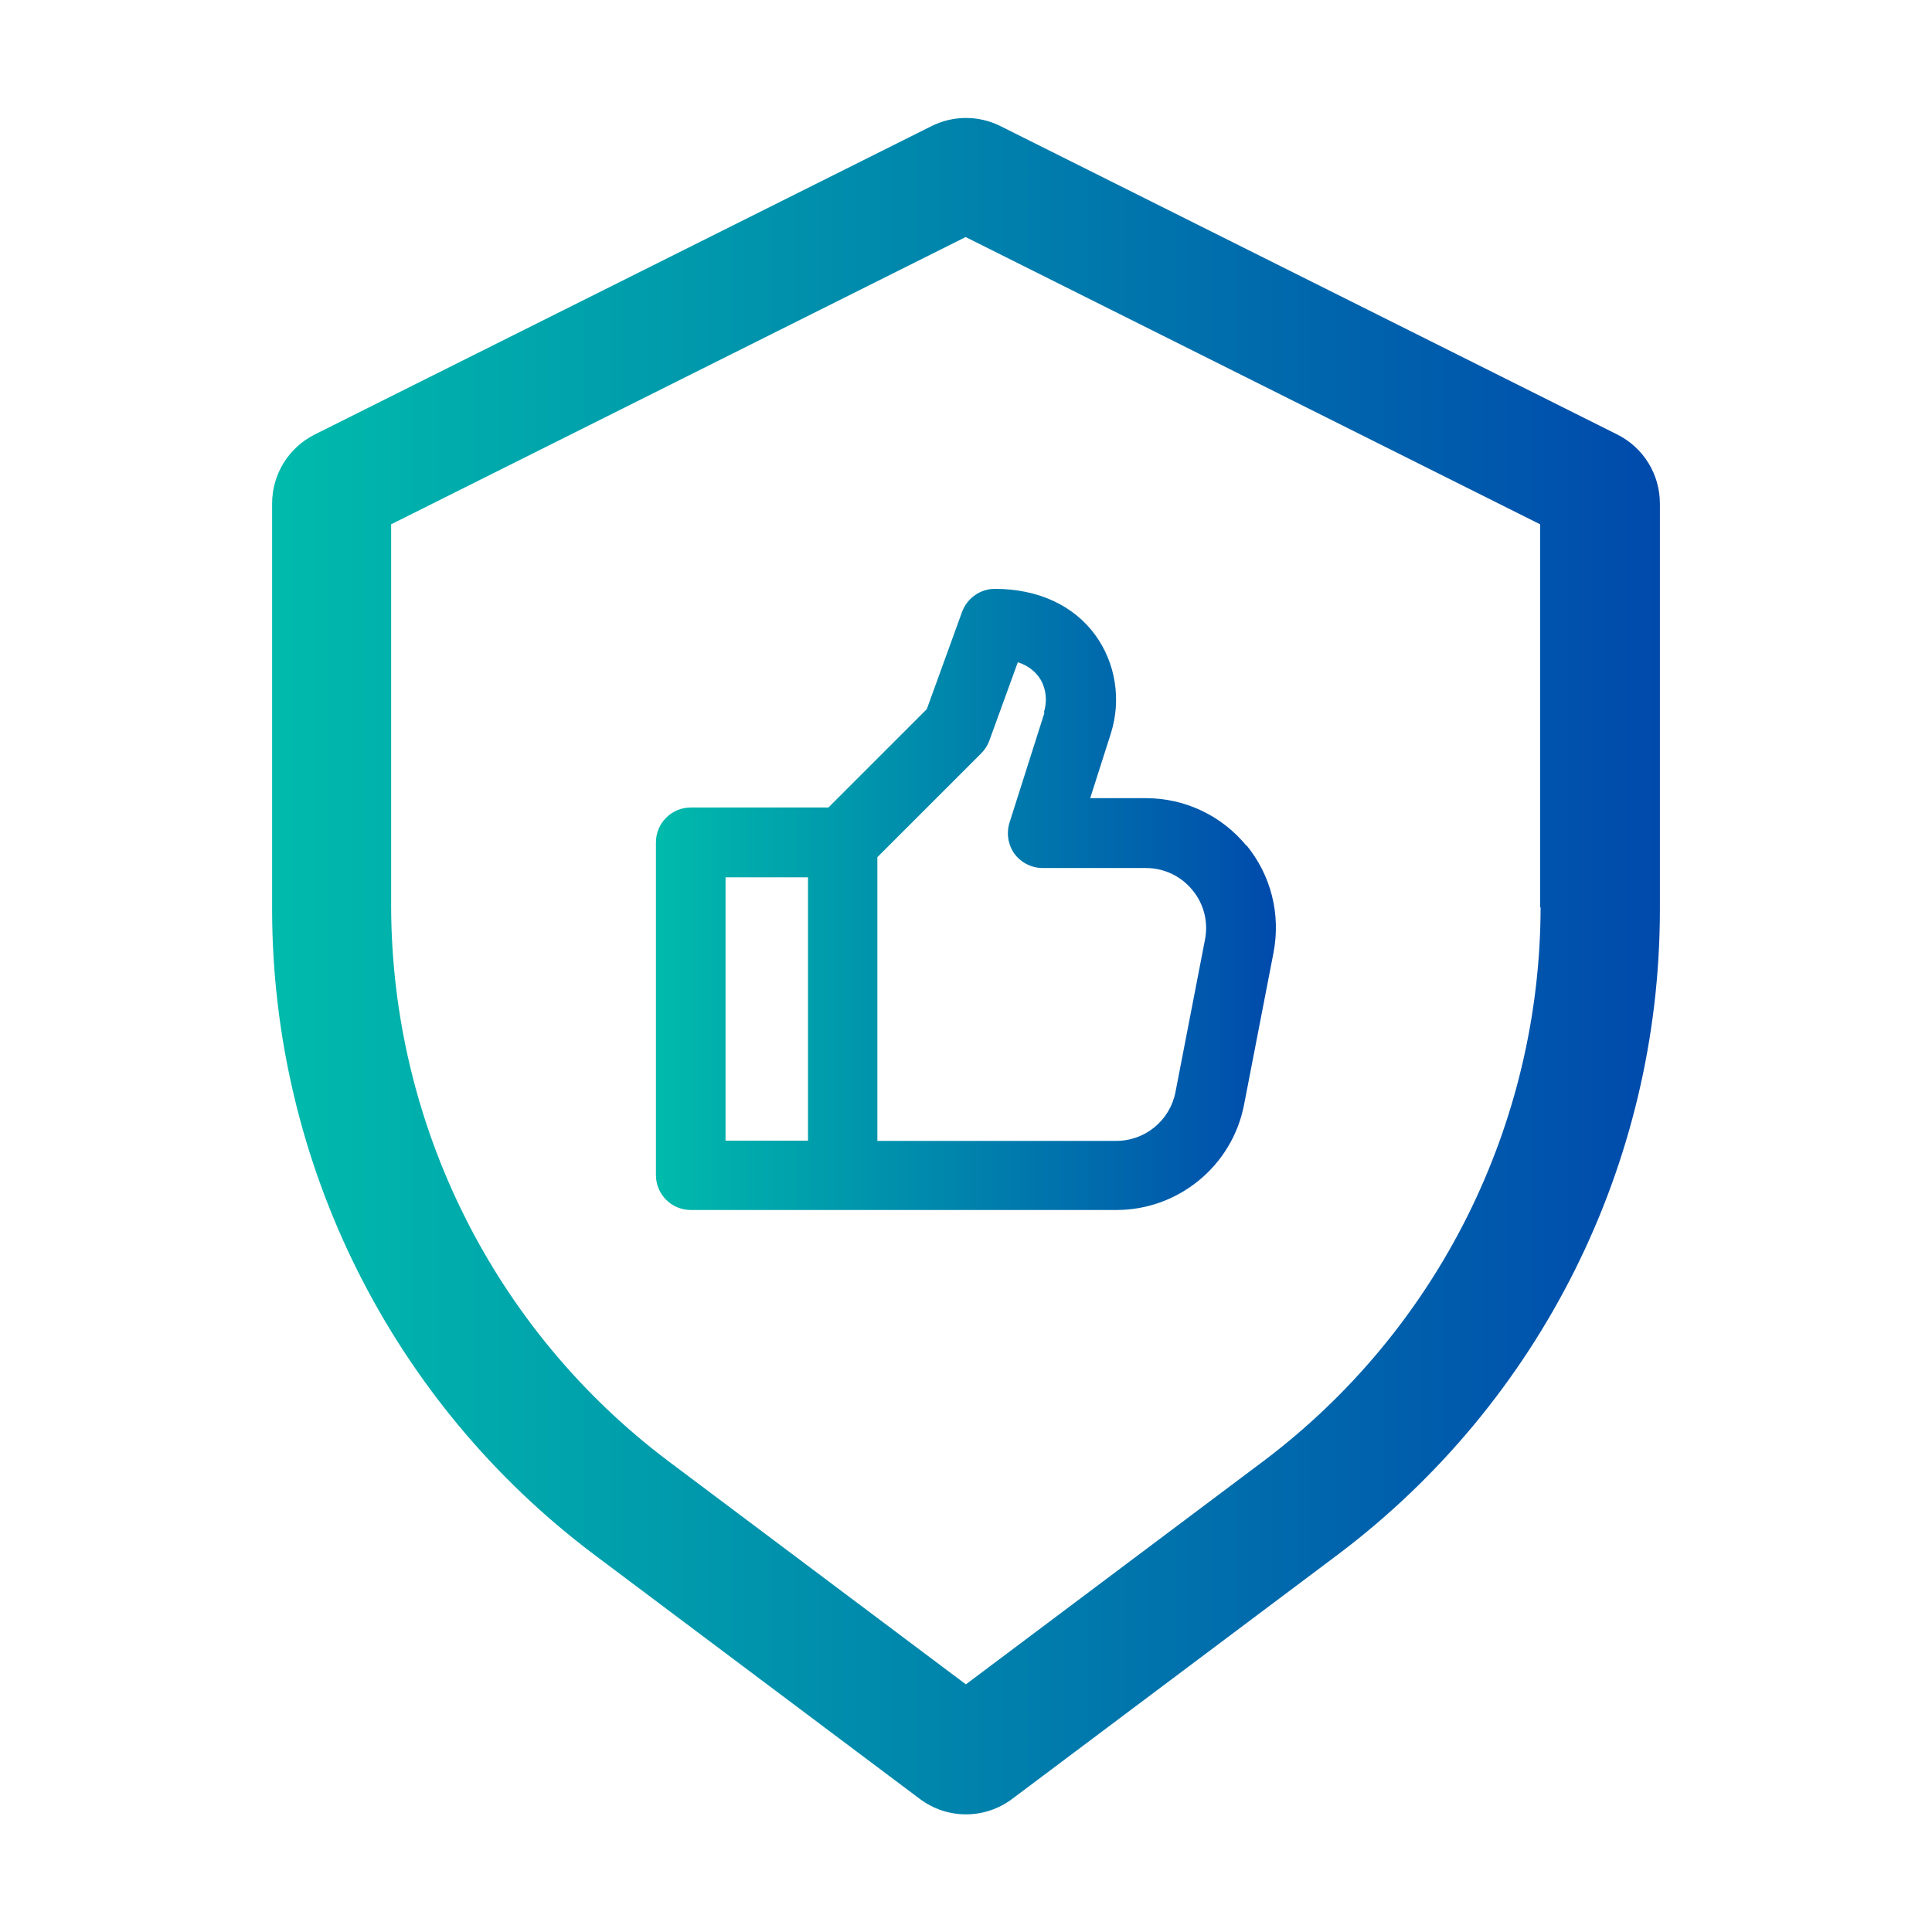
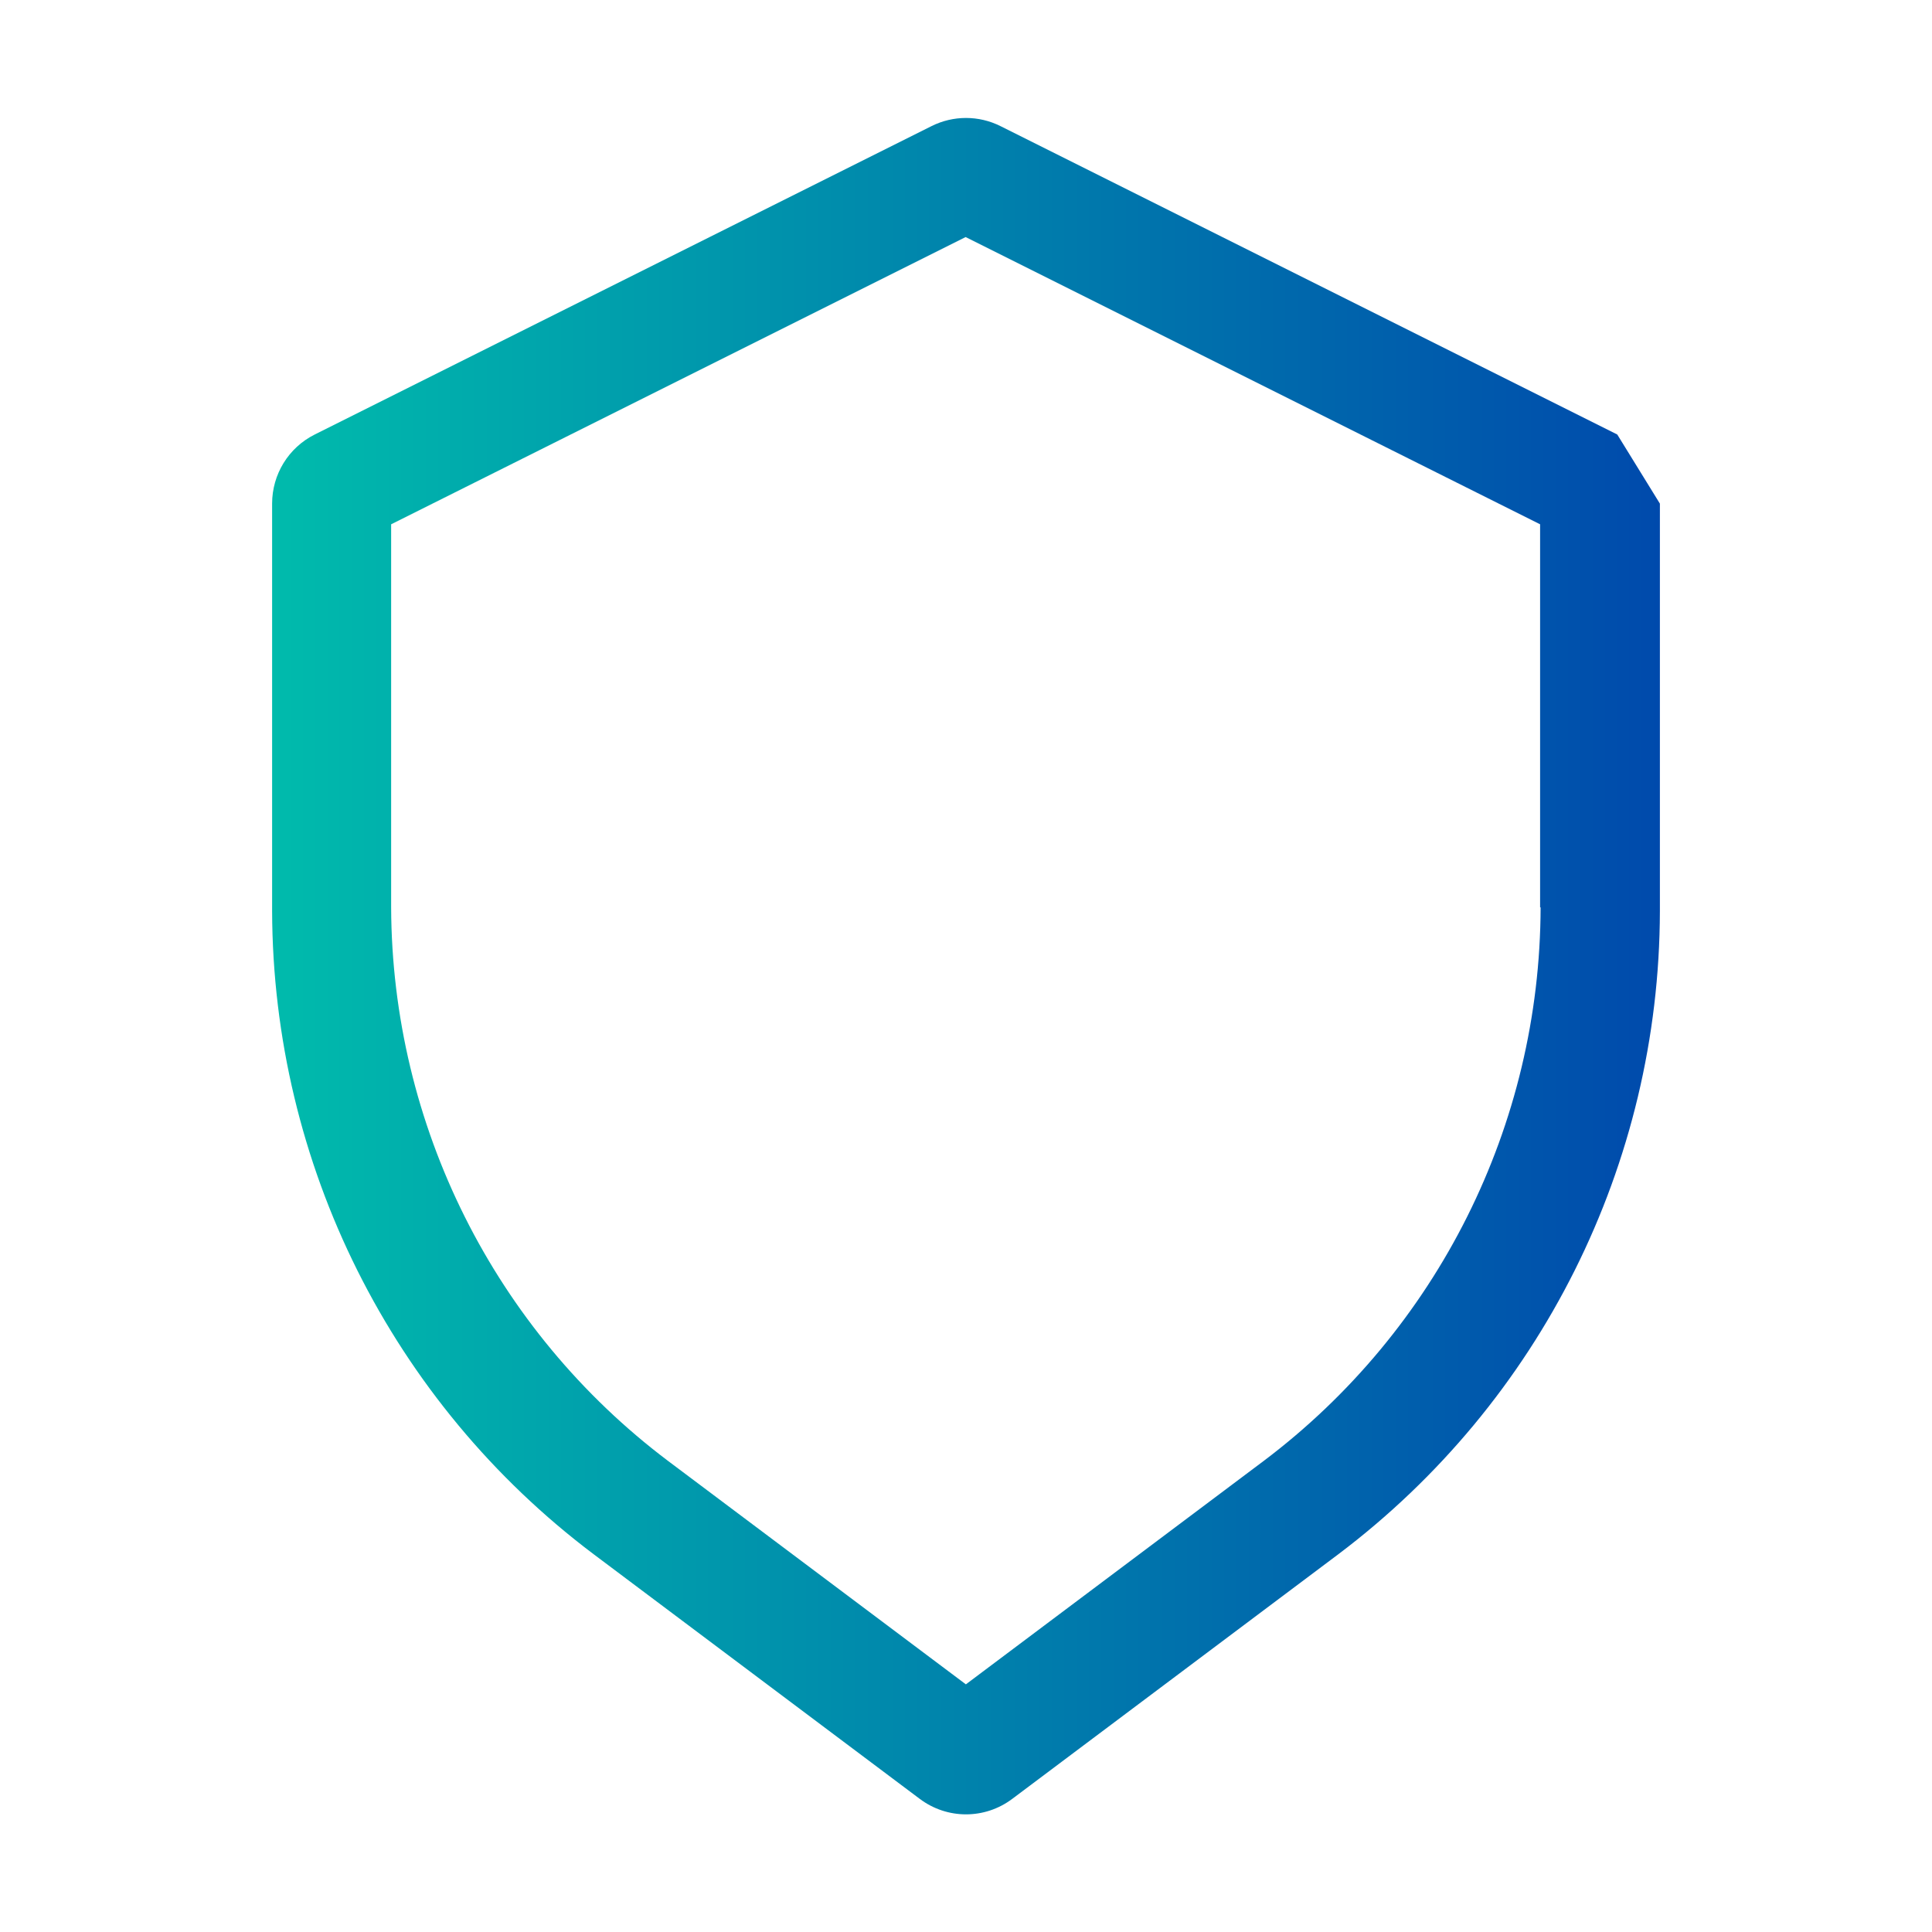
<svg xmlns="http://www.w3.org/2000/svg" xmlns:xlink="http://www.w3.org/1999/xlink" id="Layer_1" data-name="Layer 1" viewBox="0 0 76.61 76.61">
  <defs>
    <style>      .cls-1 {        fill: url(#linear-gradient);      }      .cls-1, .cls-2 {        stroke-width: 0px;      }      .cls-2 {        fill: url(#linear-gradient-2);      }    </style>
    <linearGradient id="linear-gradient" x1="10.79" y1="38.3" x2="65.82" y2="38.3" gradientUnits="userSpaceOnUse">
      <stop offset="0" stop-color="#00bbac" />
      <stop offset="1" stop-color="#004aac" />
    </linearGradient>
    <linearGradient id="linear-gradient-2" x1="26.01" y1="35.67" x2="50.6" y2="35.67" xlink:href="#linear-gradient" />
  </defs>
-   <path class="cls-1" d="m64.13,17.23l-24.46-12.23c-.86-.43-1.87-.43-2.73,0l-24.46,12.23c-1.04.52-1.69,1.58-1.69,2.74v16.16c.03,10.03,4.74,19.47,12.75,25.5l12.93,9.7c1.09.82,2.58.82,3.67,0l12.93-9.7c8.01-6.04,12.73-15.47,12.75-25.5v-16.16c0-1.16-.65-2.22-1.69-2.74Zm-3.04,18.75c-.02,8.63-4.08,16.75-10.98,21.95l-11.81,8.86-11.81-8.86c-6.89-5.19-10.95-13.32-10.98-21.95v-15.19l22.78-11.39,22.78,11.39v15.19Z" />
-   <path class="cls-2" d="m49.42,33.53c-.98-1.19-2.43-1.88-3.98-1.88h-2.21l.82-2.57c.42-1.33.19-2.79-.62-3.9-.86-1.18-2.28-1.83-3.98-1.83-.58,0-1.1.37-1.3.91l-1.4,3.86-3.9,3.9h-5.46c-.76,0-1.38.62-1.38,1.38v13.2c0,.76.62,1.38,1.38,1.38h16.88c2.46,0,4.59-1.75,5.06-4.17l1.17-6.04c.29-1.52-.1-3.07-1.08-4.26Zm-8-5.28l-1.39,4.37c-.13.42-.06.88.2,1.24.26.35.68.56,1.11.56h4.1c.72,0,1.39.32,1.84.87.46.55.64,1.27.5,1.98l-1.17,6.04c-.22,1.12-1.2,1.93-2.35,1.93h-9.47v-11.25l4.12-4.12c.14-.14.25-.31.32-.5l1.13-3.11c.41.13.72.38.91.7.22.38.26.86.12,1.3Zm-9.38,6.54v10.44h-3.27v-10.44h3.27Z" />
+   <path class="cls-1" d="m64.13,17.23l-24.46-12.23c-.86-.43-1.87-.43-2.73,0l-24.46,12.23c-1.04.52-1.69,1.58-1.69,2.74v16.16c.03,10.03,4.74,19.47,12.75,25.5l12.93,9.7c1.09.82,2.58.82,3.67,0l12.93-9.7c8.01-6.04,12.73-15.47,12.75-25.5v-16.16Zm-3.04,18.75c-.02,8.63-4.08,16.75-10.98,21.95l-11.81,8.86-11.81-8.86c-6.89-5.19-10.95-13.32-10.98-21.95v-15.19l22.78-11.39,22.78,11.39v15.19Z" />
</svg>